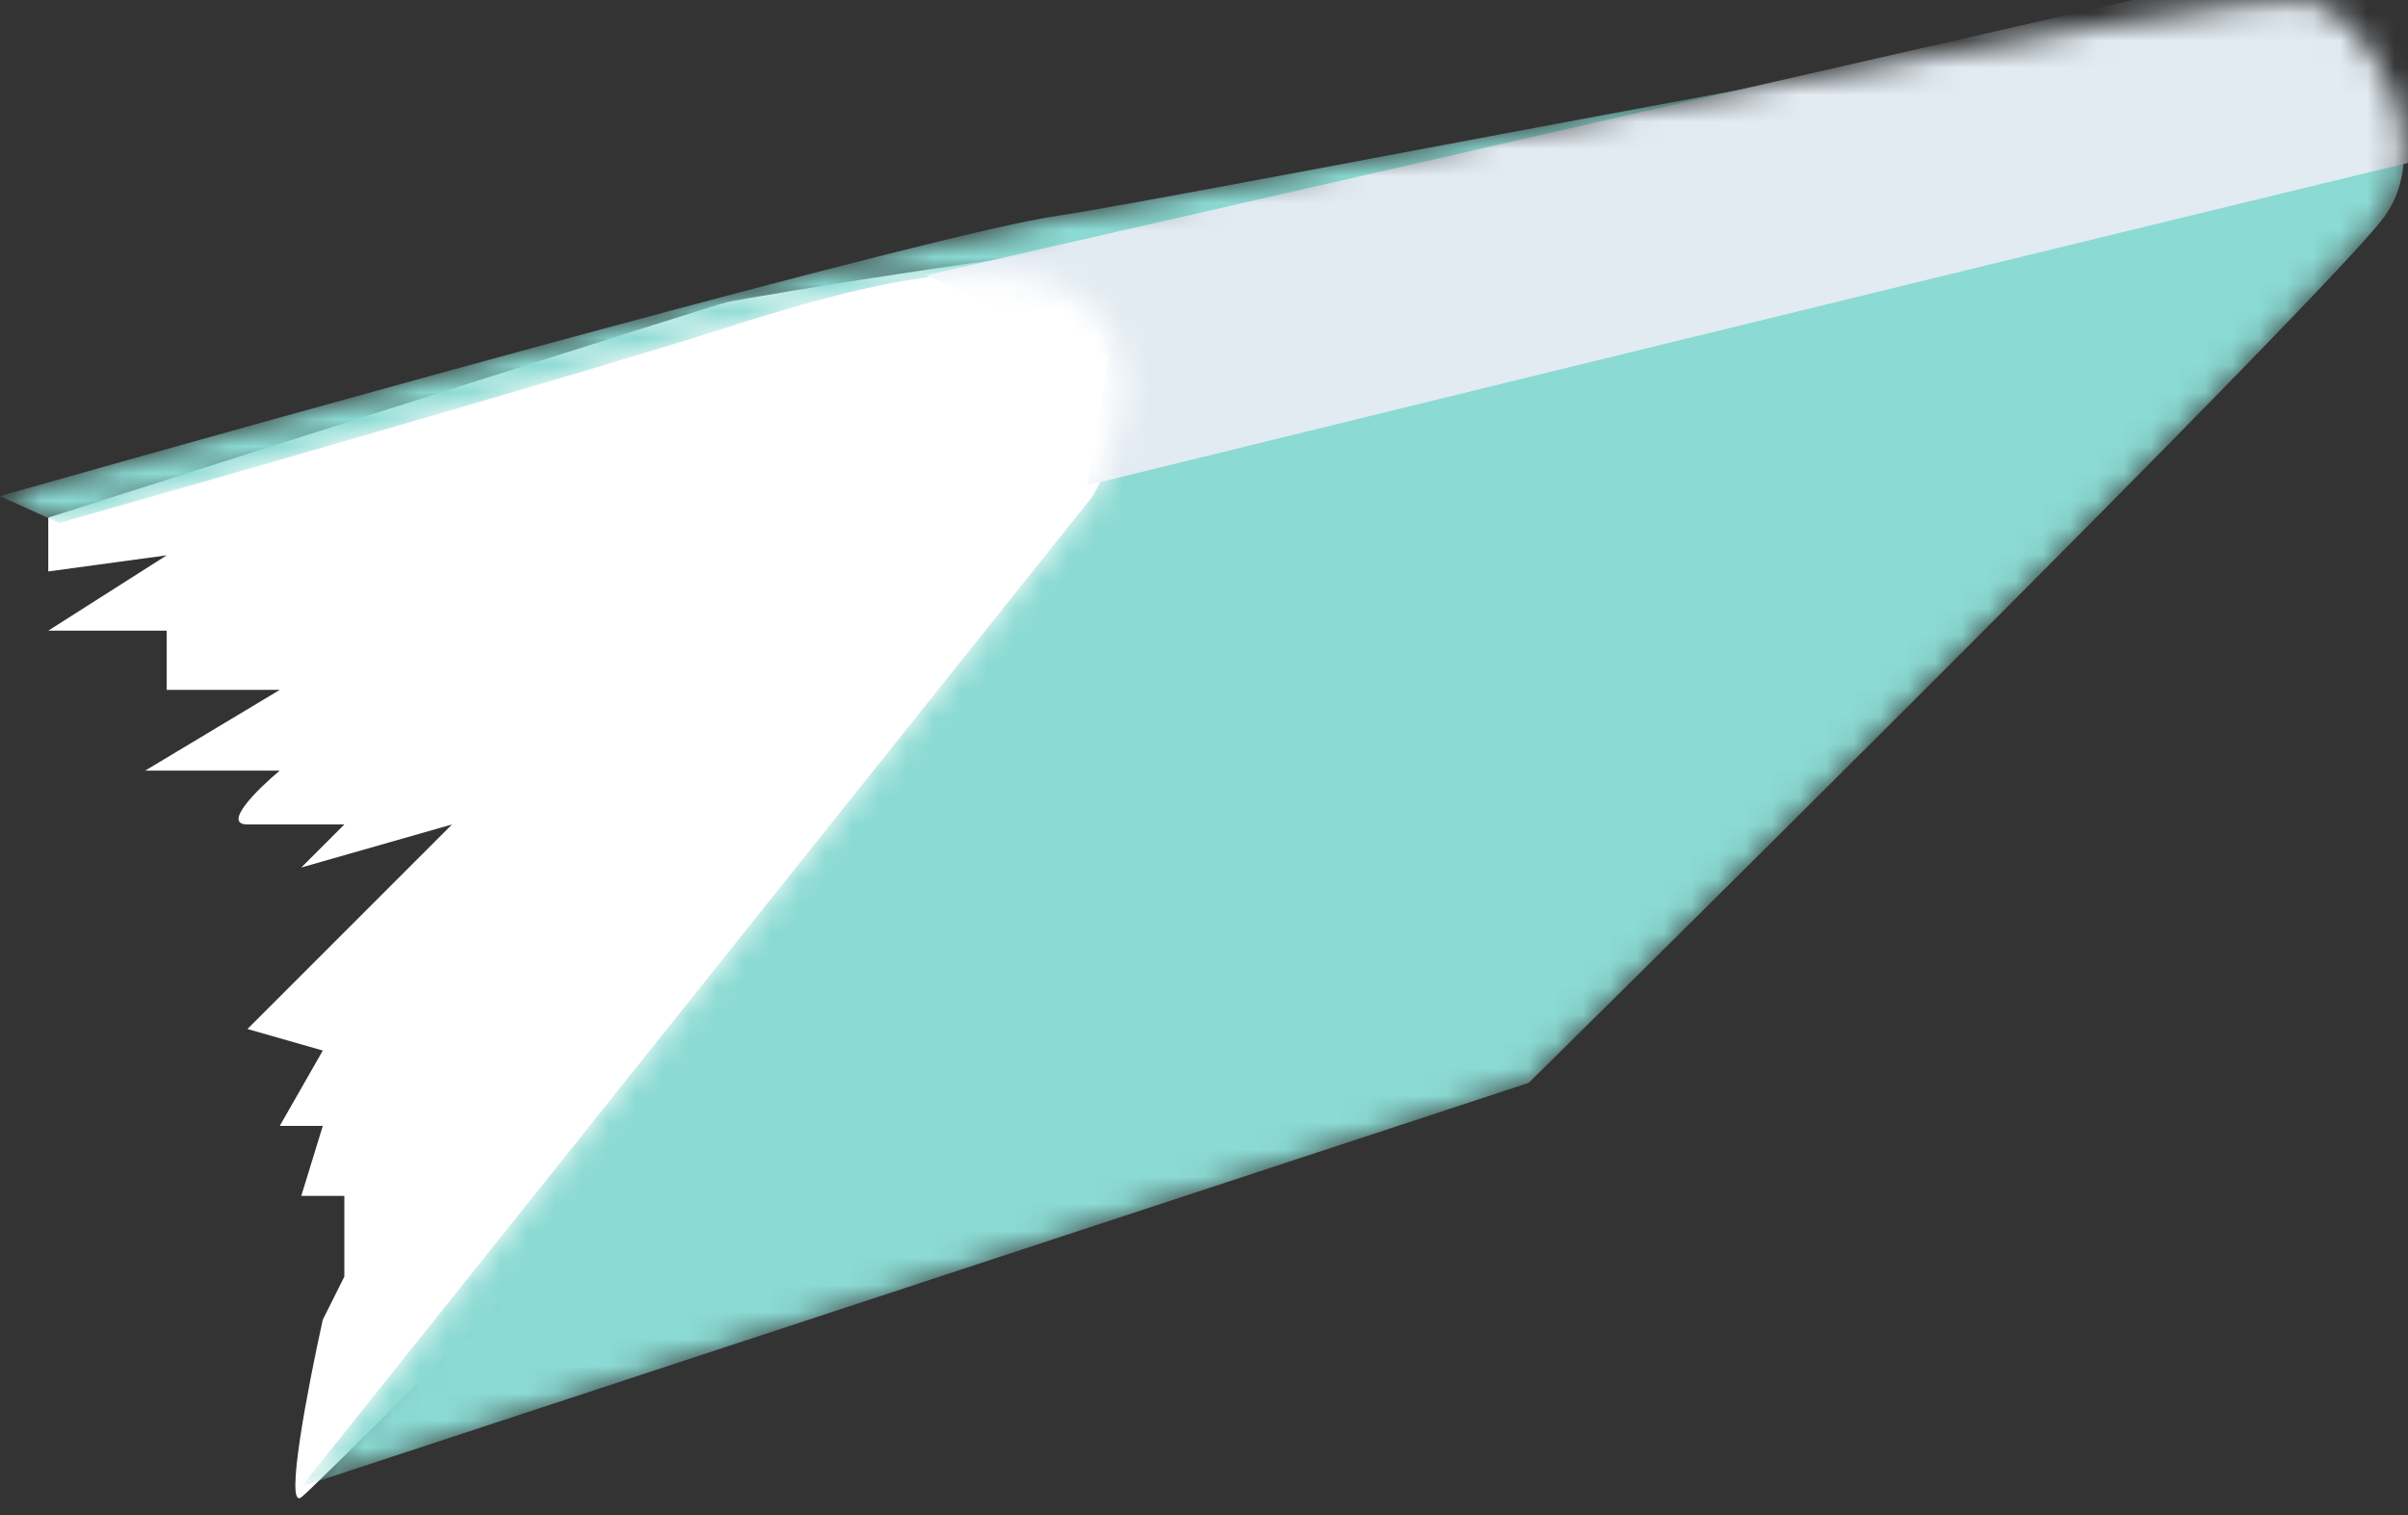
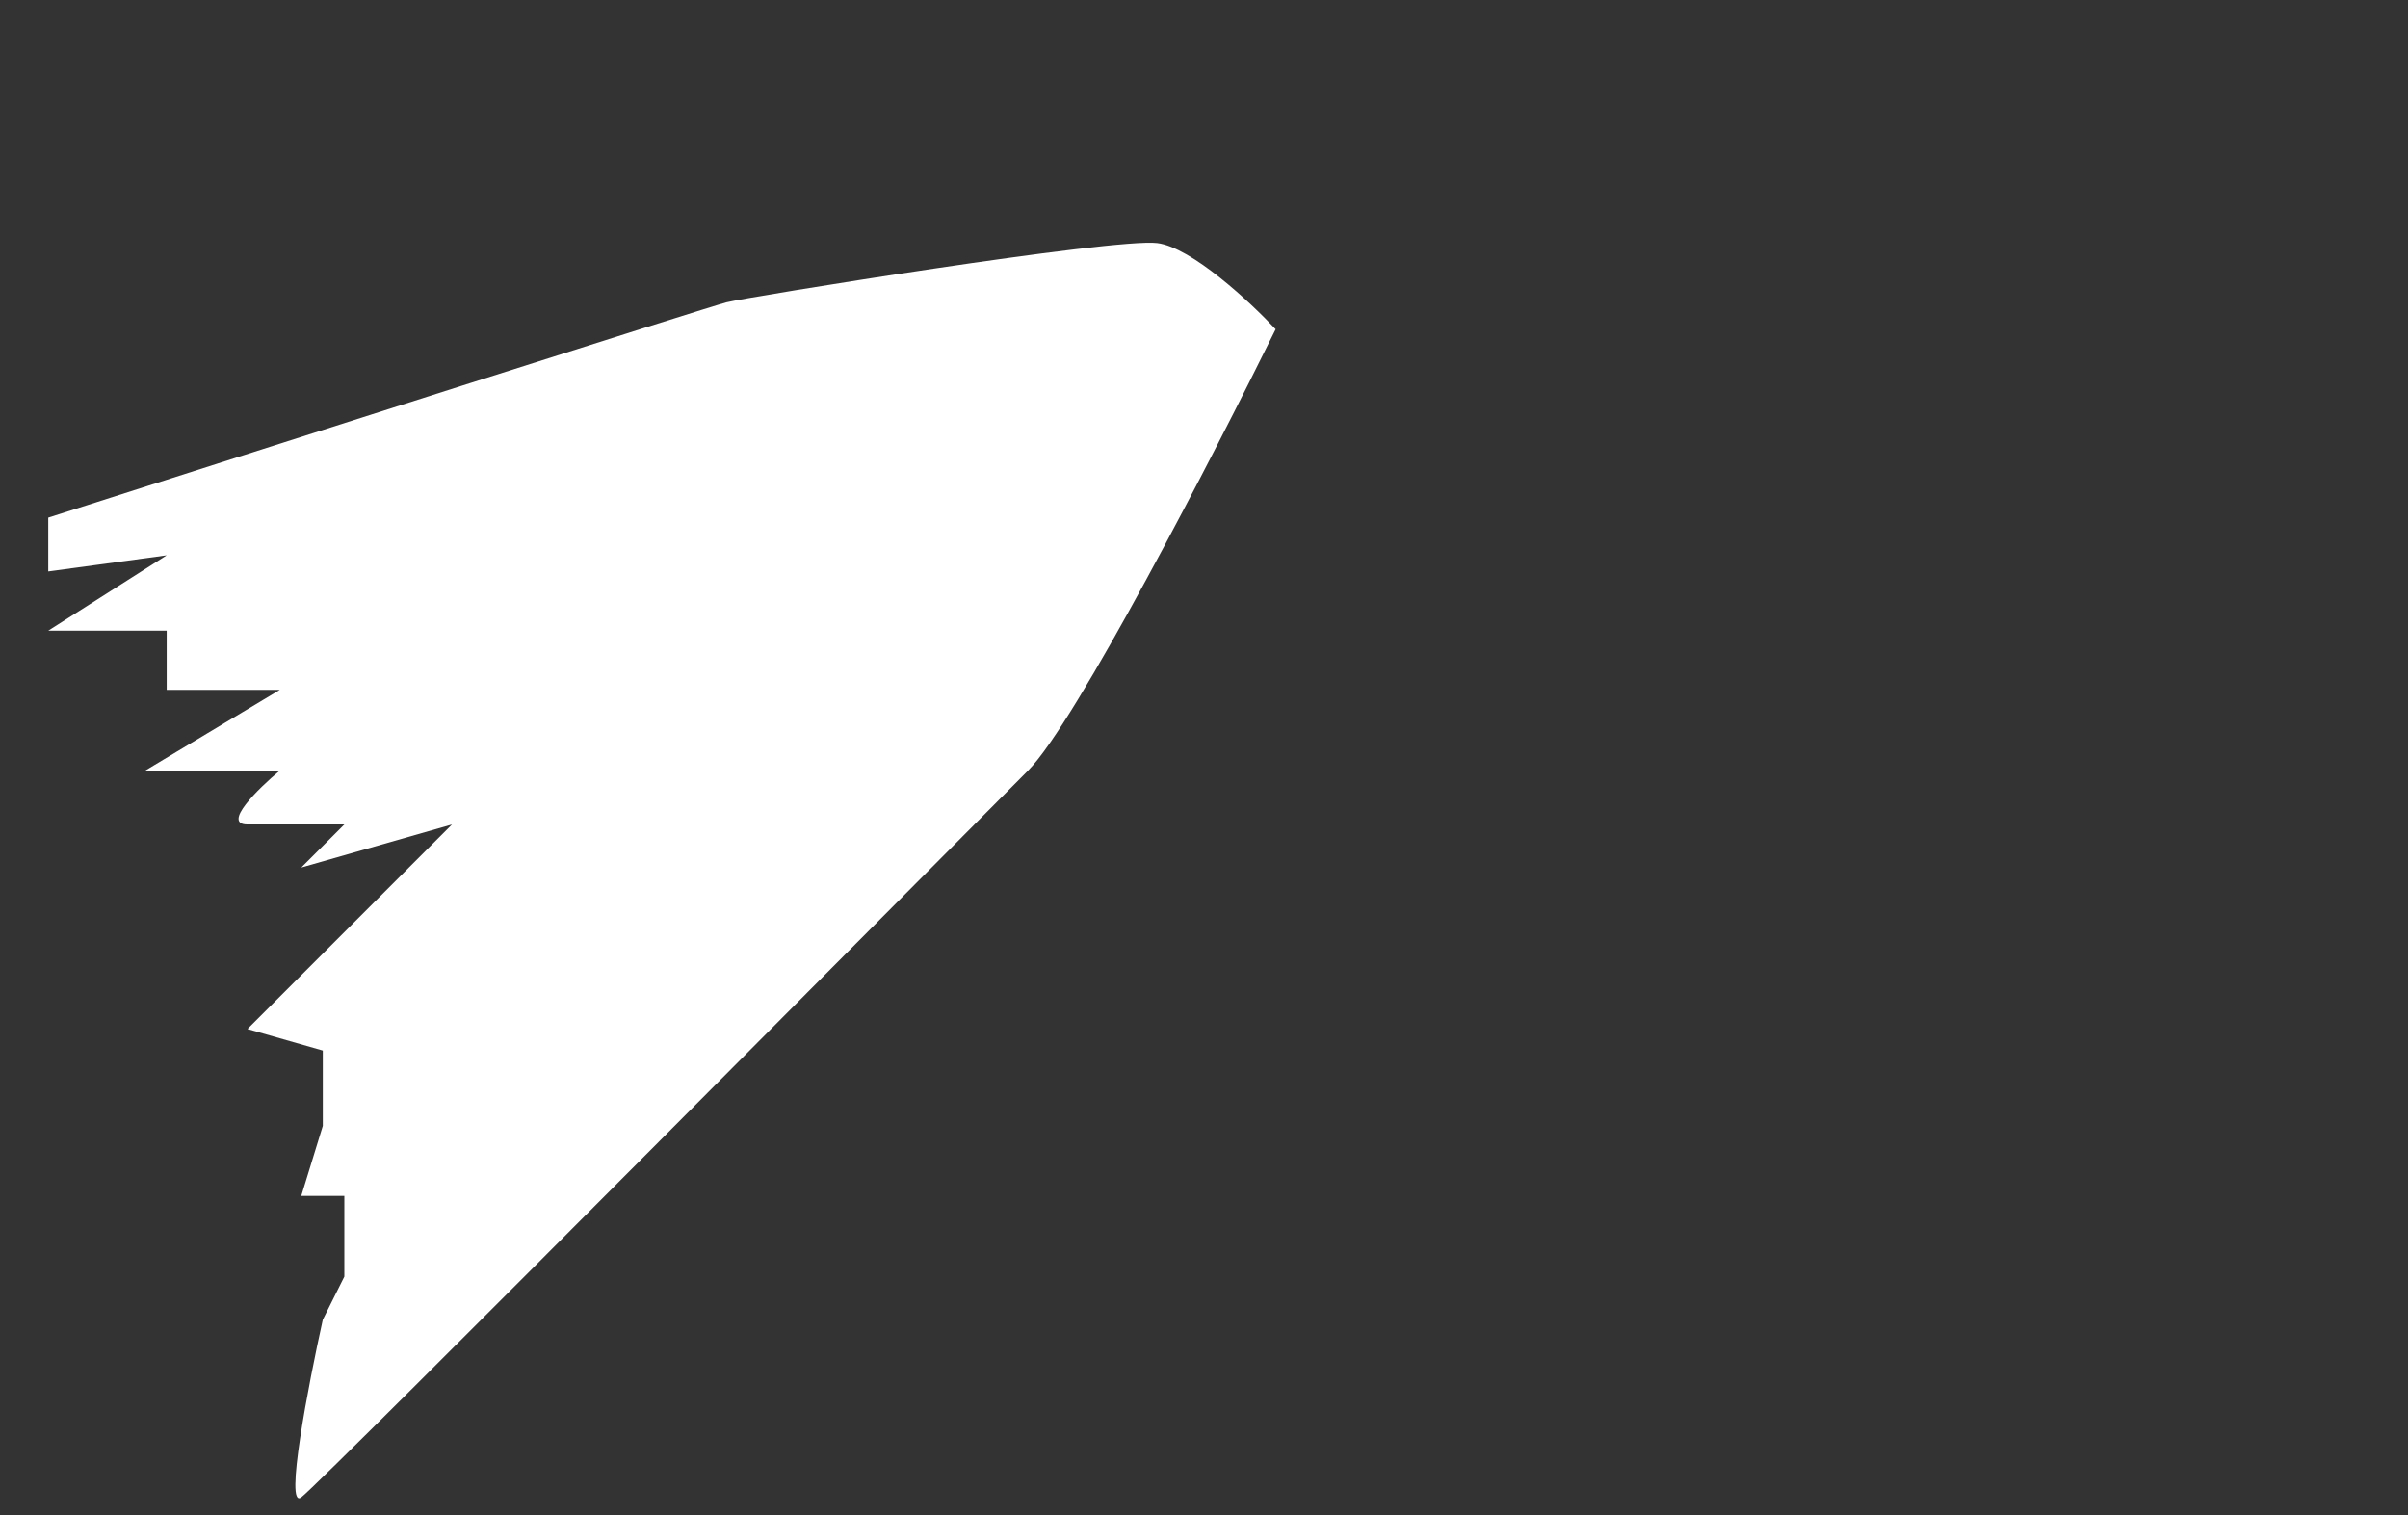
<svg xmlns="http://www.w3.org/2000/svg" width="89" height="56" viewBox="0 0 89 56" fill="none">
  <rect x="0" y="0" width="89" height="56" fill="#333333" stroke="none" />
-   <path d="M1.784 21.122V19.133C9.875 16.546 26.217 11.333 26.854 11.174C27.65 10.975 41.179 8.786 42.771 8.985C44.045 9.145 46.22 11.174 47.148 12.169C44.827 16.878 39.747 26.733 37.996 28.484C35.807 30.673 11.931 54.748 11.135 55.345C10.499 55.822 11.401 51.166 11.931 48.779L12.727 47.187V44.203H11.135L11.931 41.616H10.34L11.931 38.831L9.146 38.035L16.706 30.474L11.135 32.066L12.727 30.474H9.146C8.191 30.474 9.544 29.147 10.34 28.484H5.365L10.34 25.5H6.161V23.311H1.784L6.161 20.526L1.784 21.122Z" fill="white" />
+   <path d="M1.784 21.122V19.133C9.875 16.546 26.217 11.333 26.854 11.174C27.65 10.975 41.179 8.786 42.771 8.985C44.045 9.145 46.22 11.174 47.148 12.169C44.827 16.878 39.747 26.733 37.996 28.484C35.807 30.673 11.931 54.748 11.135 55.345C10.499 55.822 11.401 51.166 11.931 48.779L12.727 47.187V44.203H11.135L11.931 41.616L11.931 38.831L9.146 38.035L16.706 30.474L11.135 32.066L12.727 30.474H9.146C8.191 30.474 9.544 29.147 10.34 28.484H5.365L10.34 25.5H6.161V23.311H1.784L6.161 20.526L1.784 21.122Z" fill="white" />
  <mask id="mask0_61356_111551" style="mask-type:alpha" maskUnits="userSpaceOnUse" x="0" y="0" width="89" height="55">
-     <path d="M40.389 18.337L11.141 54.947L56.504 40.025C66.386 30.276 86.548 10.22 88.14 7.991C90.129 5.206 87.543 0.63 85.354 0.033C83.165 -0.564 44.367 7.196 38.995 7.991C34.697 8.628 11.206 15.154 -0.003 18.337L2.186 19.332C8.487 17.542 22.202 13.602 26.659 12.169C32.23 10.379 37.803 8.986 40.389 11.374C42.458 13.284 41.251 16.812 40.389 18.337Z" fill="#ABABAB" />
-   </mask>
+     </mask>
  <g mask="url(#mask0_61356_111551)">
-     <path d="M40.389 18.337L11.141 54.947L56.504 40.025C66.386 30.276 86.548 10.22 88.14 7.991C90.129 5.206 87.543 0.63 85.354 0.033C83.165 -0.564 44.367 7.196 38.995 7.991C34.697 8.628 11.206 15.154 -0.003 18.337L2.186 19.332C8.487 17.542 22.202 13.602 26.659 12.169C32.23 10.379 37.803 8.986 40.389 11.374C42.458 13.284 41.251 16.812 40.389 18.337Z" fill="#8BDAD3" />
-     <path d="M40.188 17.936C57.498 13.691 92.358 5.162 93.312 5.003L86.548 -1.762L34.219 10.176L40.984 13.161L40.188 17.936Z" fill="#E2EBF2" />
-   </g>
+     </g>
</svg>